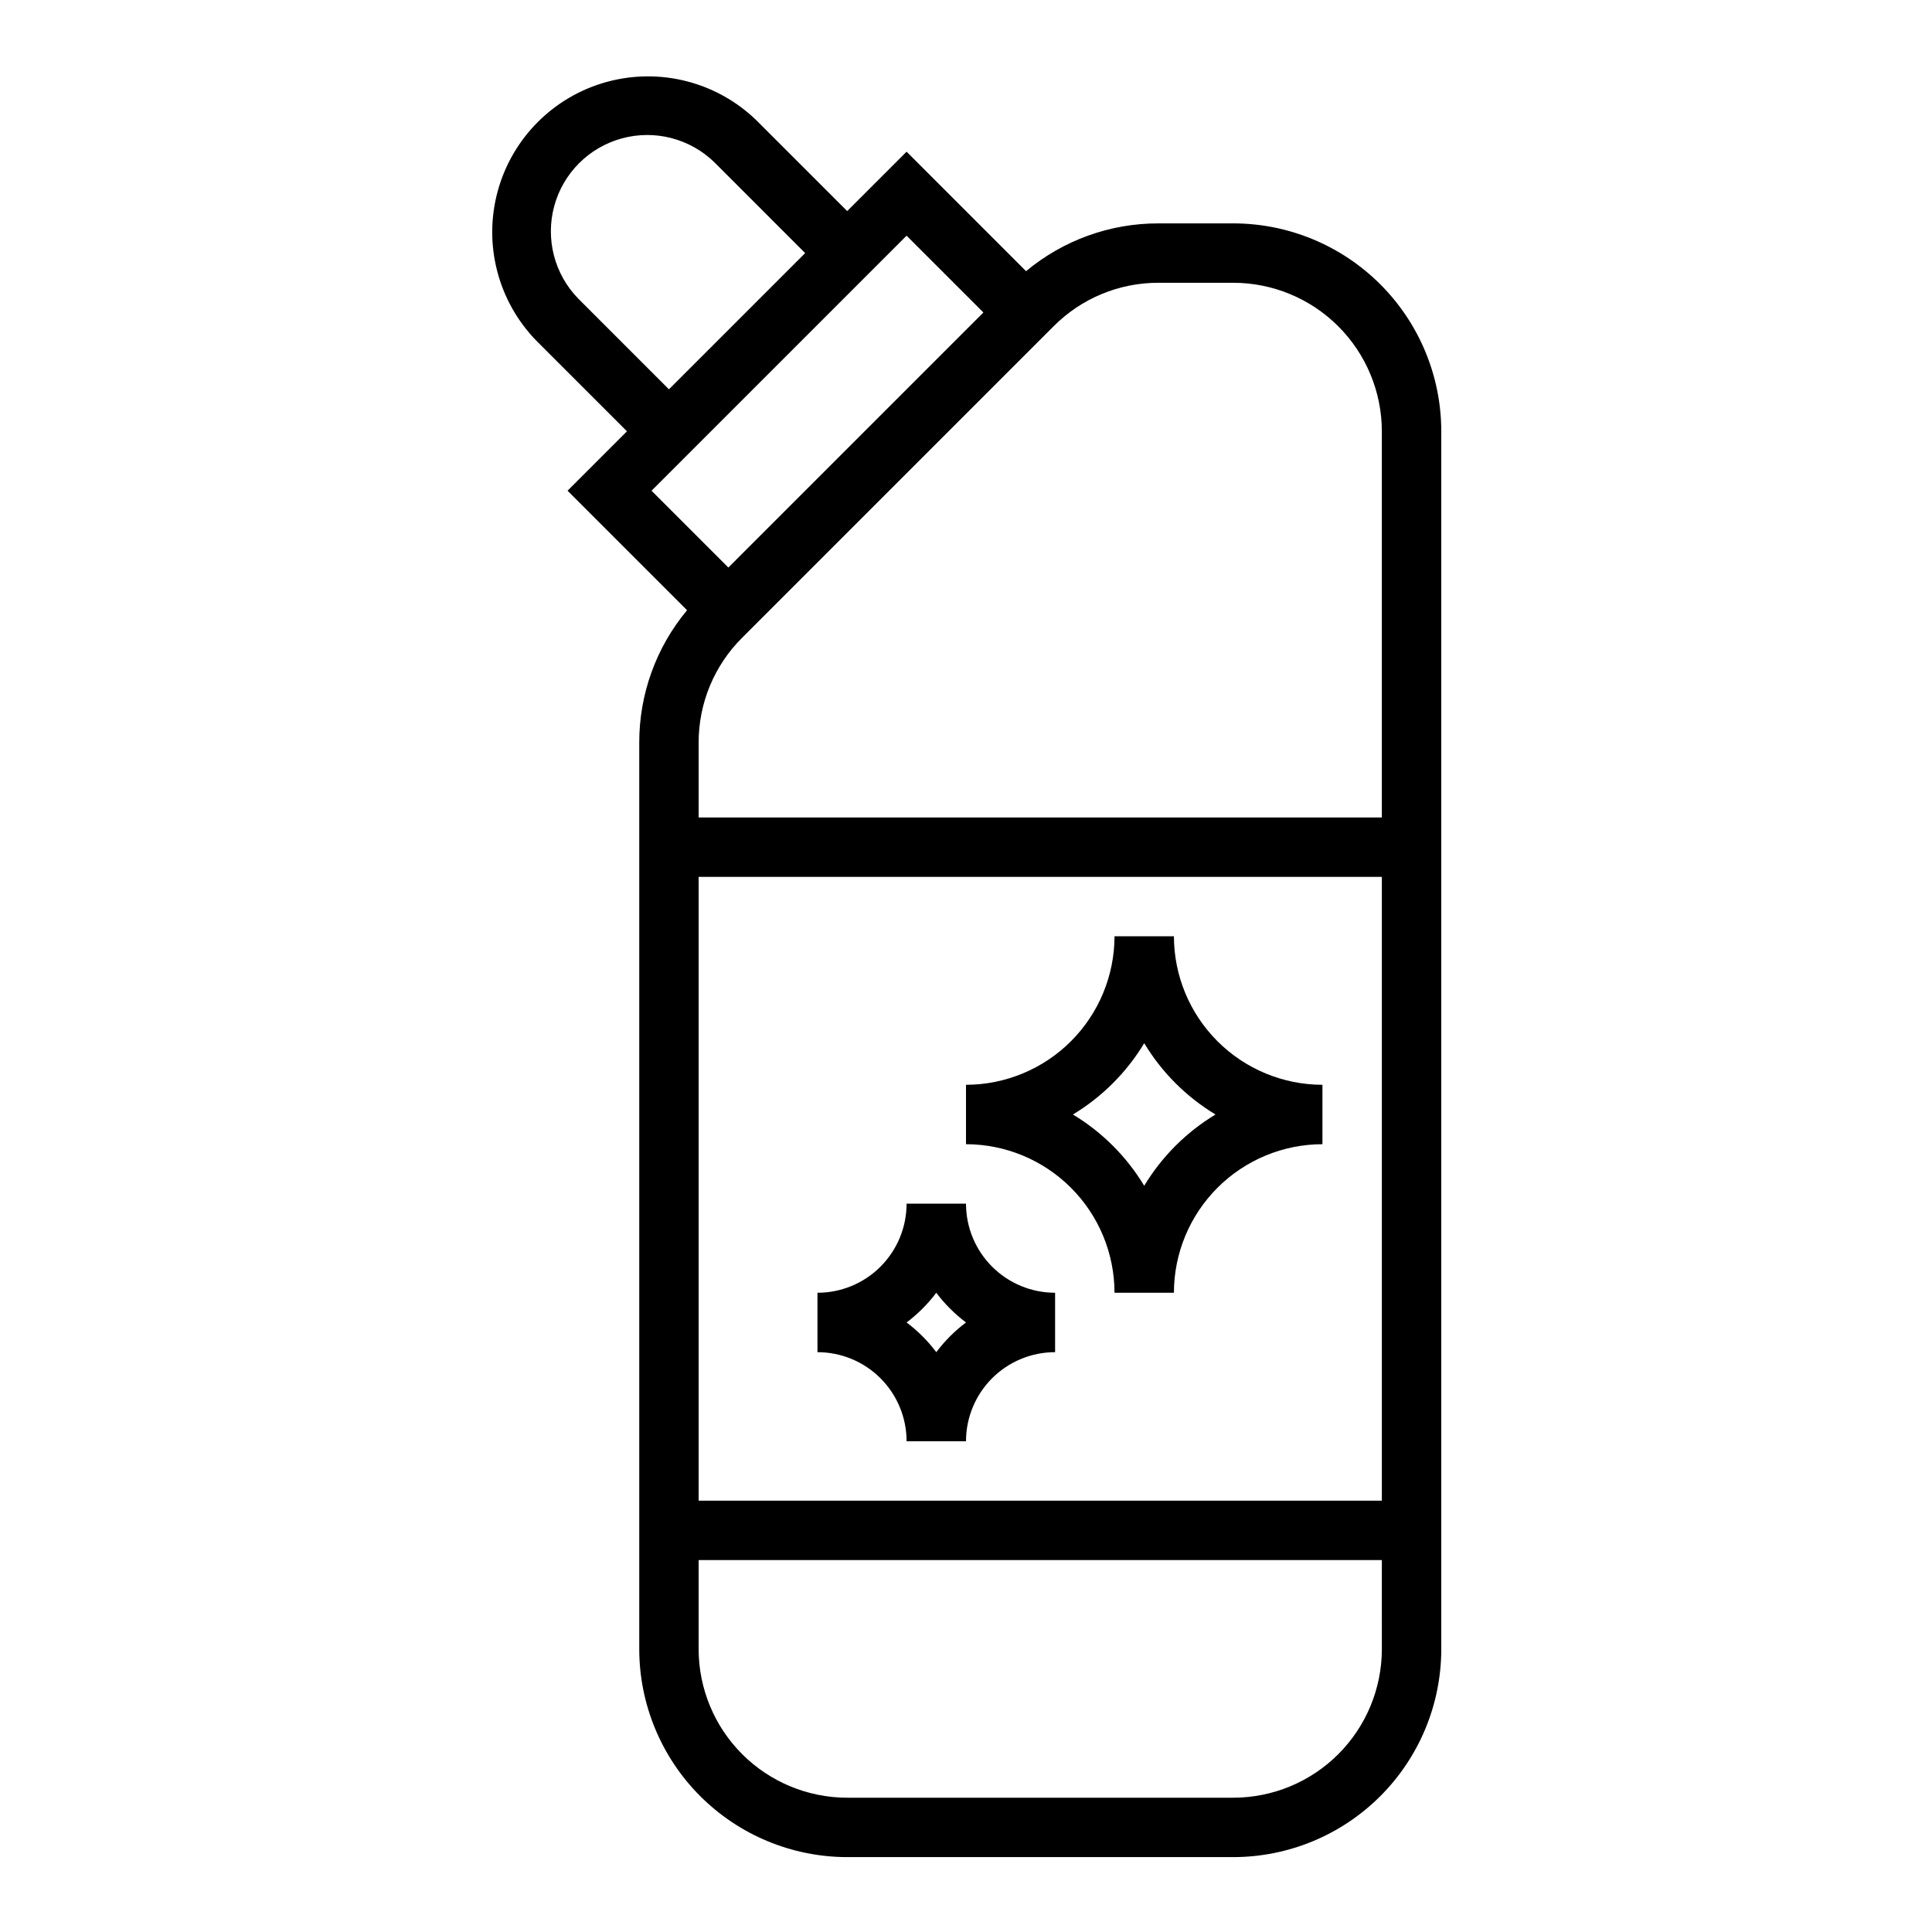
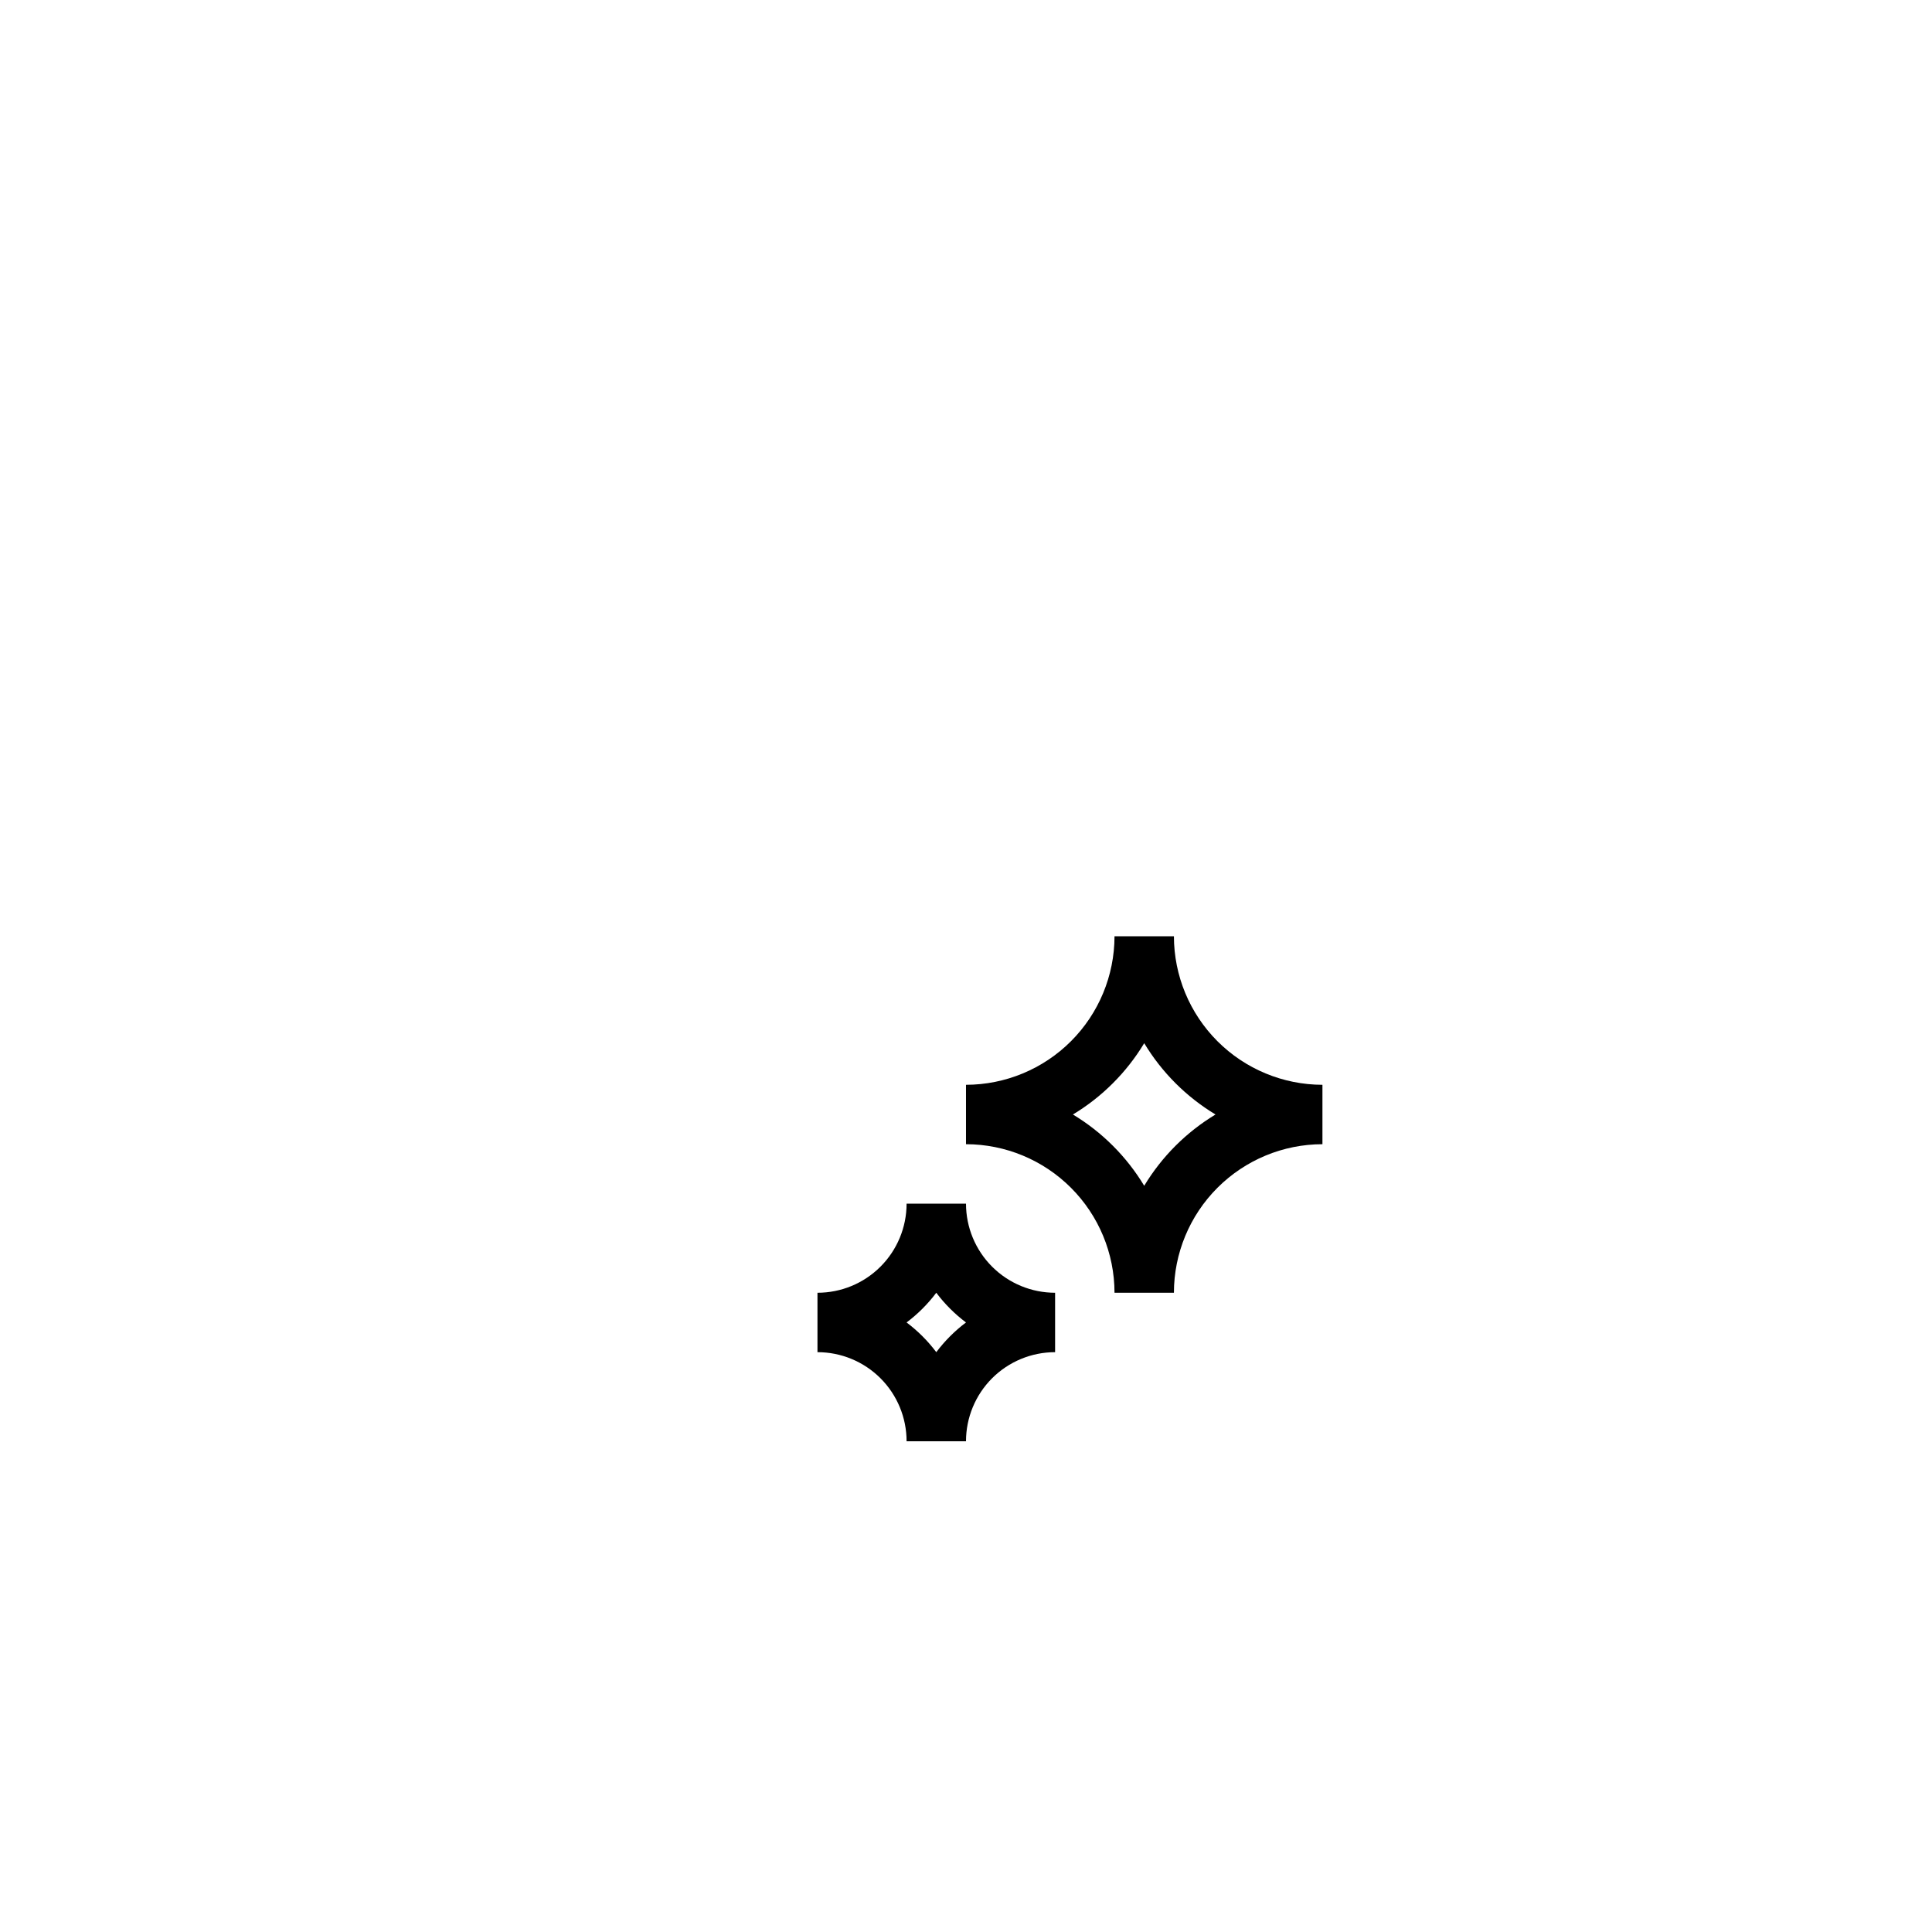
<svg xmlns="http://www.w3.org/2000/svg" fill="#000000" width="800px" height="800px" version="1.1" viewBox="144 144 512 512">
  <g>
-     <path d="m470.85 203.2h-19.801c-12.832-0.035-25.27 4.449-35.133 12.664l-31.66-31.668-15.742 15.742-24.02-24.016c-10.473-10.184-25.547-14.074-39.641-10.227-14.094 3.844-25.102 14.855-28.949 28.949-3.848 14.09 0.043 29.168 10.227 39.641l24.02 24.016-15.742 15.742 31.668 31.668v0.004c-8.215 9.859-12.699 22.293-12.668 35.125v240.21c0.016 14.609 5.828 28.617 16.156 38.945 10.332 10.332 24.34 16.141 38.949 16.16h102.34c14.609-0.02 28.613-5.828 38.945-16.16 10.332-10.328 16.141-24.336 16.156-38.945v-322.75c-0.016-14.609-5.824-28.613-16.156-38.945-10.332-10.328-24.336-16.141-38.945-16.156zm-173.59 19.953c-6.328-6.473-8.754-15.812-6.379-24.547s9.199-15.555 17.934-17.934c8.734-2.375 18.074 0.055 24.547 6.379l24.016 24.02-36.102 36.102zm24.016 46.281 62.977-62.977 20.359 20.355-67.59 67.59-20.359-20.355zm7.871 106.95h181.06v165.31h-181.06zm181.06 204.67c-0.012 10.434-4.164 20.441-11.543 27.82-7.379 7.375-17.383 11.527-27.816 11.539h-102.34c-10.438-0.012-20.441-4.164-27.82-11.539-7.379-7.379-11.527-17.387-11.543-27.82v-23.617h181.06zm-181.06-220.42v-19.797c-0.027-10.445 4.125-20.469 11.535-27.836l82.531-82.531c7.363-7.406 17.387-11.559 27.832-11.531h19.801c10.434 0.012 20.438 4.164 27.816 11.543 7.379 7.379 11.531 17.383 11.543 27.816v102.34z" />
    <path d="m455.1 392.12h-15.742c-0.012 10.438-4.164 20.441-11.543 27.82-7.379 7.379-17.383 11.527-27.816 11.543v15.742c10.434 0.012 20.438 4.164 27.816 11.543 7.379 7.379 11.531 17.383 11.543 27.816h15.742c0.012-10.434 4.164-20.438 11.543-27.816 7.379-7.379 17.383-11.531 27.816-11.543v-15.742c-10.434-0.016-20.438-4.164-27.816-11.543-7.379-7.379-11.531-17.383-11.543-27.82zm-7.871 66.125c-4.668-7.738-11.152-14.223-18.895-18.891 7.742-4.668 14.227-11.152 18.895-18.895 4.668 7.742 11.152 14.227 18.895 18.895-7.742 4.668-14.227 11.152-18.895 18.891z" />
    <path d="m400 462.98h-15.746c0 6.262-2.488 12.27-6.918 16.695-4.426 4.43-10.434 6.918-16.699 6.918v15.746c6.266 0 12.273 2.488 16.699 6.914 4.43 4.43 6.918 10.438 6.918 16.699h15.746c0-6.262 2.488-12.27 6.914-16.699 4.43-4.426 10.438-6.914 16.699-6.914v-15.746c-6.262 0-12.27-2.488-16.699-6.918-4.426-4.426-6.914-10.434-6.914-16.695zm-7.871 39.359h-0.004c-2.238-2.984-4.891-5.633-7.871-7.875 2.981-2.238 5.633-4.887 7.871-7.871 2.242 2.984 4.891 5.633 7.875 7.871-2.984 2.242-5.633 4.891-7.875 7.875z" />
  </g>
</svg>